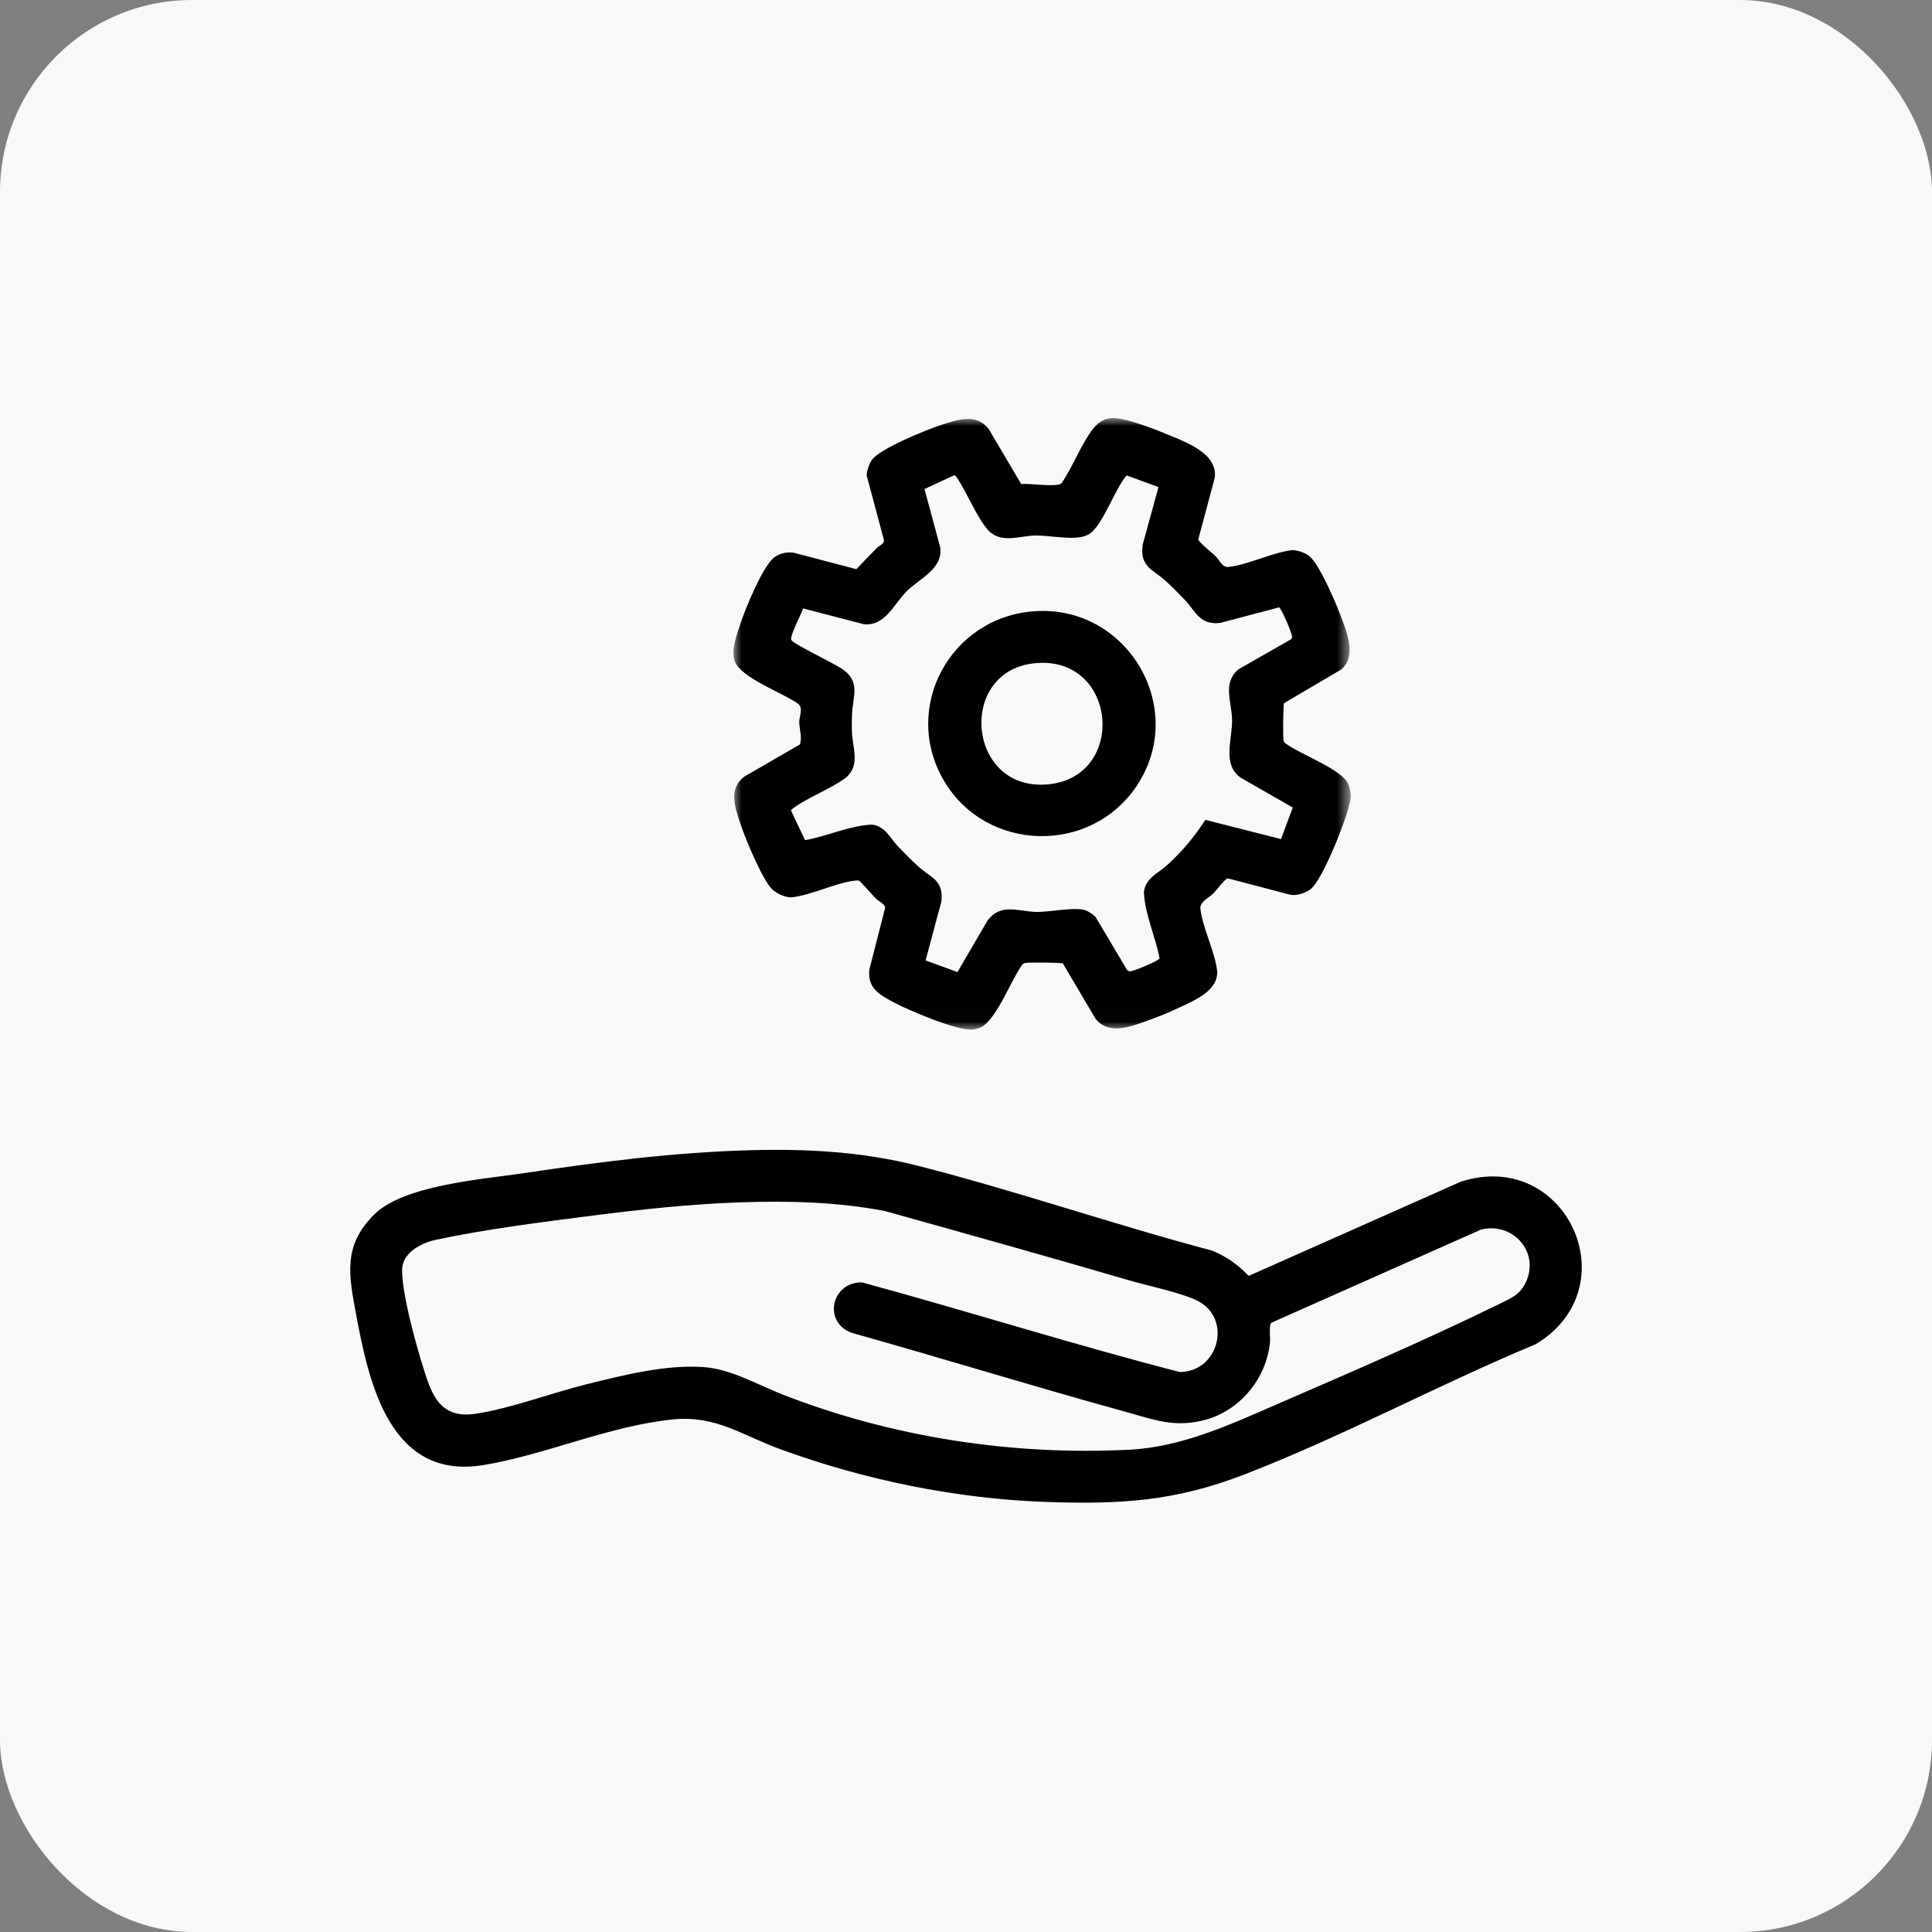
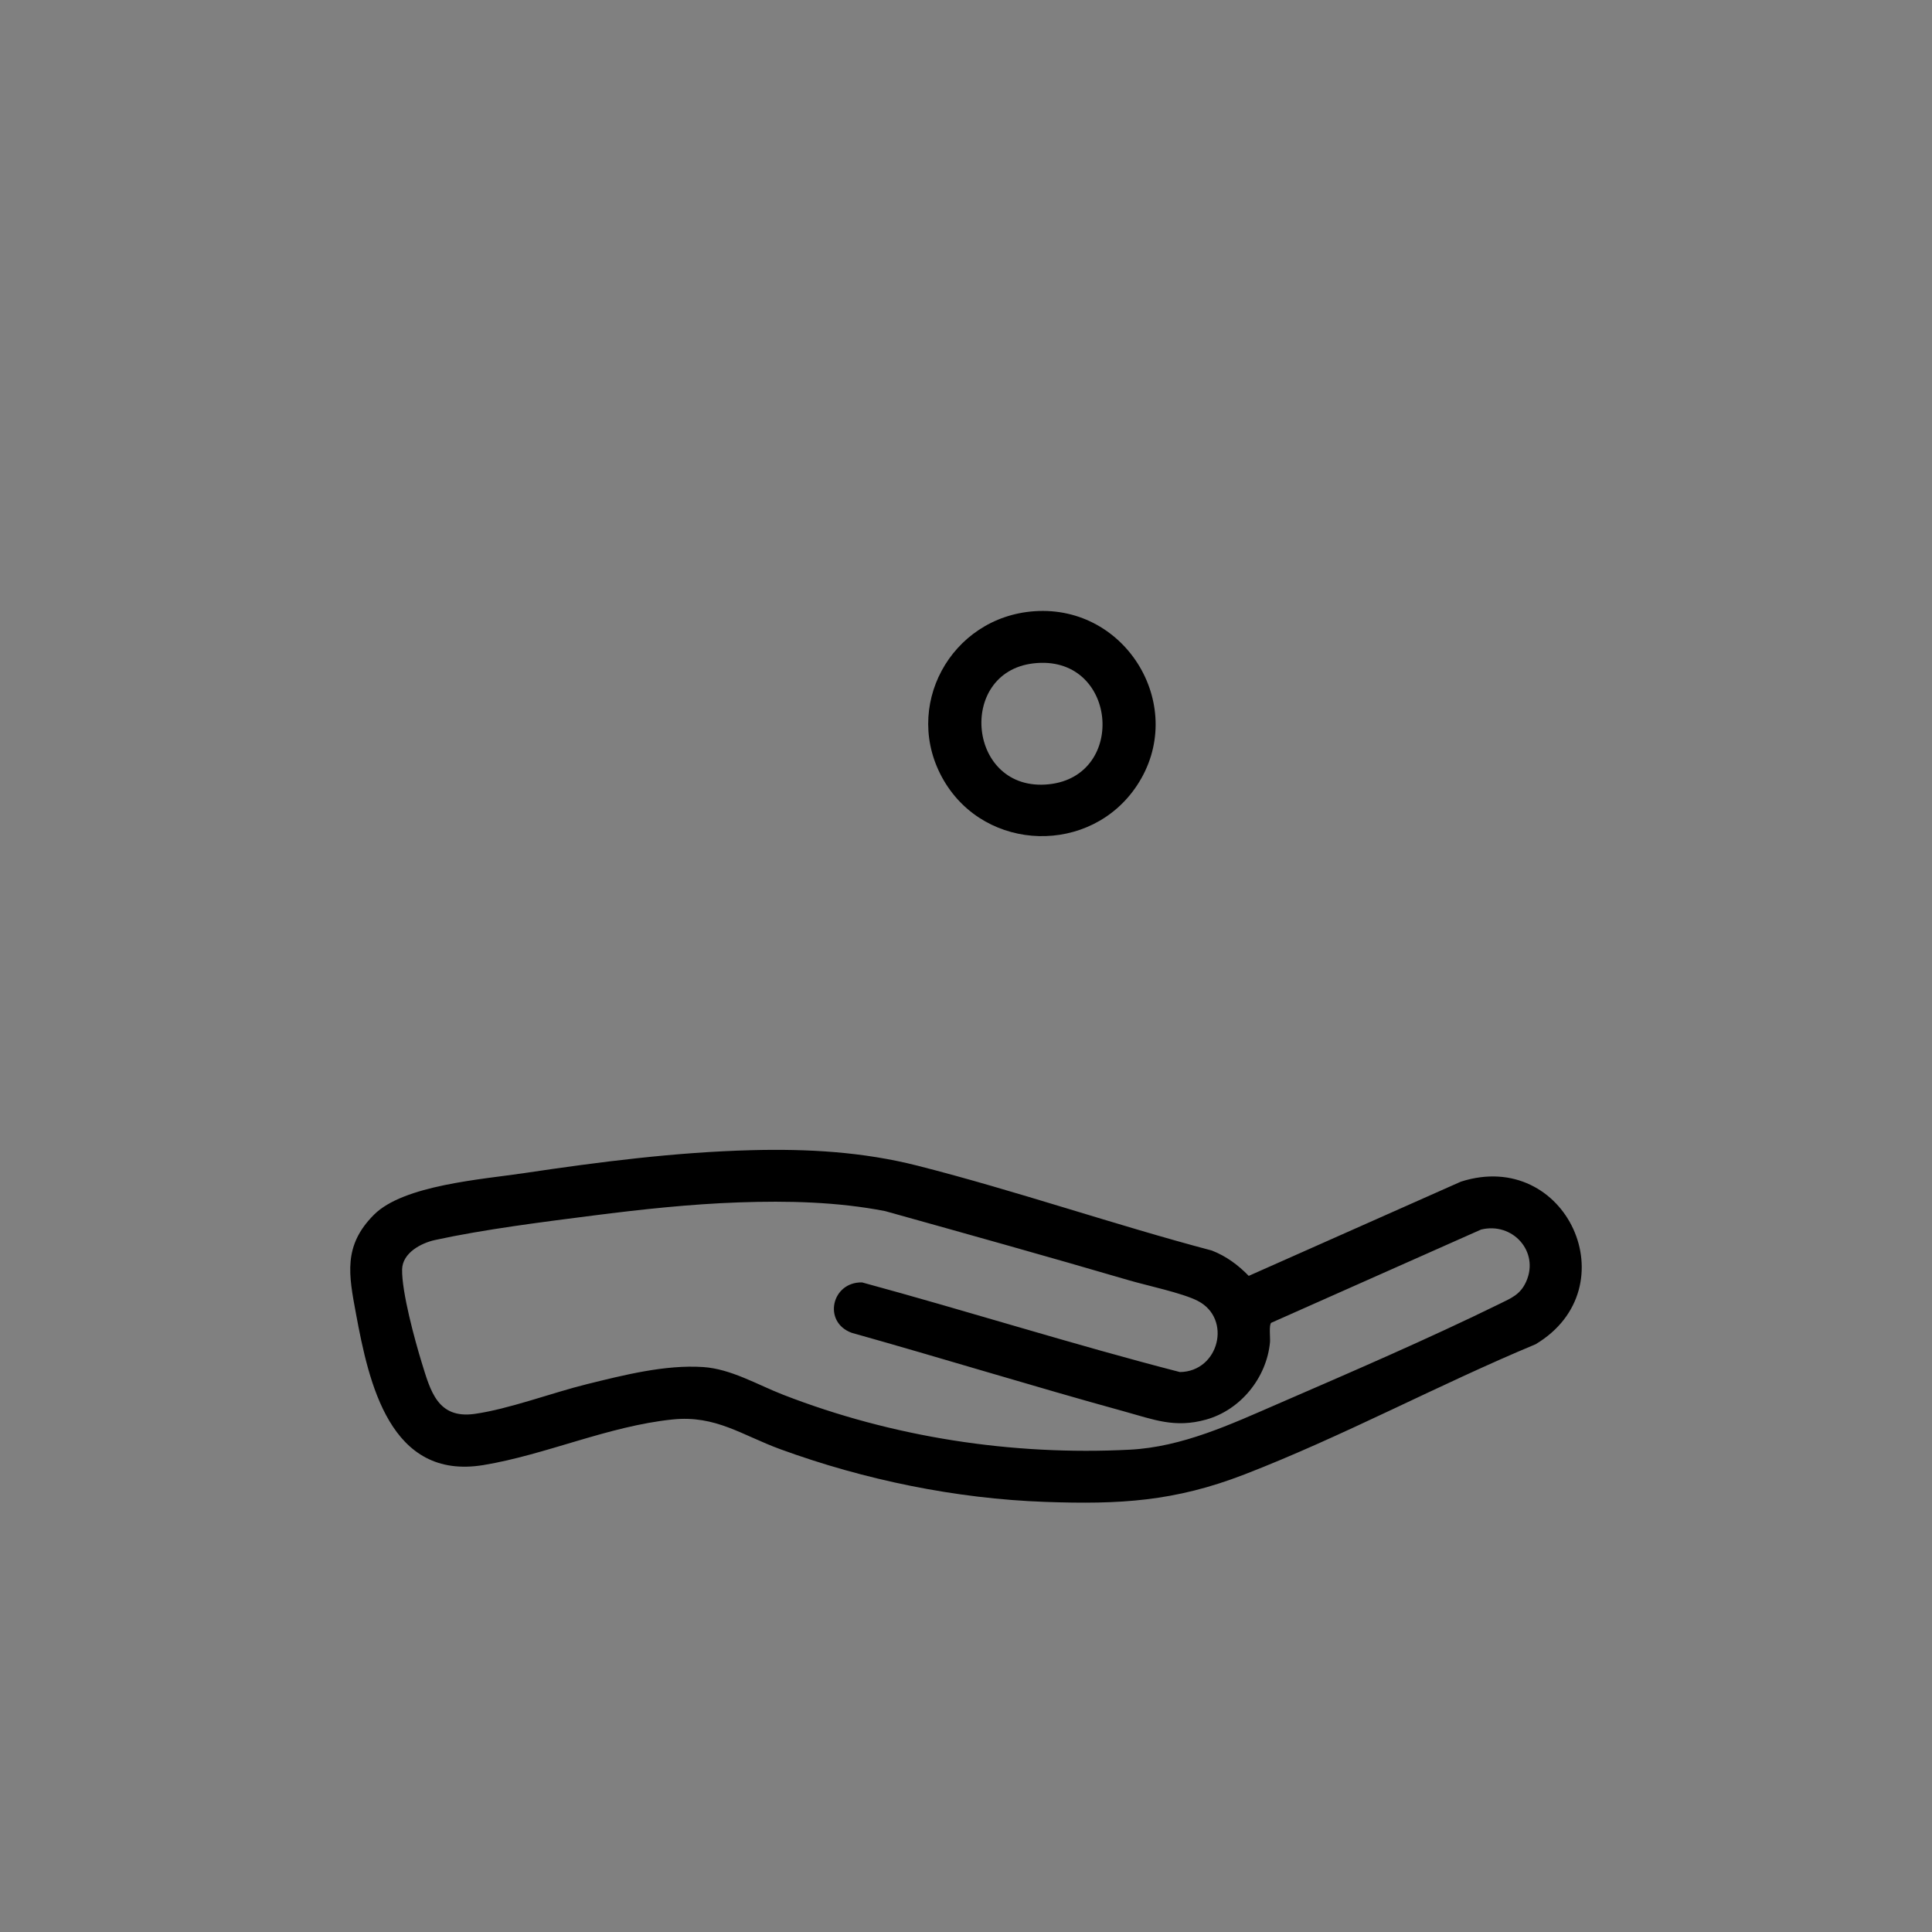
<svg xmlns="http://www.w3.org/2000/svg" xmlns:xlink="http://www.w3.org/1999/xlink" width="120px" height="120px" viewBox="0 0 120 120" version="1.1">
  <rect x="0" y="0" width="120" height="120" fill="#808080" stroke="none" />
  <title>编组 20备份</title>
  <defs>
-     <polygon id="path-1" points="0 0 38.339 0 38.339 37.985 0 37.985" />
-   </defs>
+     </defs>
  <g id="页面-1" stroke="none" stroke-width="1" fill="none" fill-rule="evenodd">
    <g id="Mining-Hosting" transform="translate(-960, -601)">
      <g id="编组-20备份" transform="translate(960, 601)">
-         <rect id="矩形" fill="#F8F8F8" x="0" y="0" width="120" height="120" rx="11.93" />
        <g id="编组" transform="translate(21.754, 25.965)">
          <path d="M24.149,48.717 C21.157,48.82 18.045,49.155 15.078,49.535 C11.953,49.935 8.322,50.39 5.268,51.054 C4.399,51.243 3.243,51.856 3.222,52.879 C3.194,54.279 4.01,57.276 4.445,58.686 C4.983,60.427 5.428,62.175 7.724,61.855 C9.843,61.559 12.535,60.542 14.692,60.01 C16.971,59.447 19.561,58.788 21.922,58.945 C23.652,59.06 25.29,60.043 26.886,60.664 C33.686,63.307 41.106,64.451 48.415,64.078 C51.677,63.912 54.701,62.497 57.637,61.223 C62.149,59.267 66.994,57.175 71.393,55.017 C72.134,54.653 72.682,54.438 73.041,53.634 C73.873,51.769 72.19,49.922 70.237,50.405 L57.204,56.196 C57.052,56.321 57.152,57.137 57.128,57.401 C56.922,59.603 55.308,61.611 53.152,62.21 C51.205,62.751 49.907,62.206 48.069,61.7 C42.411,60.143 36.799,58.404 31.148,56.819 C29.33,56.157 29.896,53.647 31.792,53.688 C38.389,55.481 44.917,57.552 51.533,59.256 C53.965,59.225 54.781,55.936 52.641,54.835 C51.691,54.346 49.51,53.89 48.374,53.558 C43.337,52.083 38.28,50.671 33.225,49.259 C30.249,48.681 27.18,48.611 24.149,48.717 M24.91,45.475 C28.412,45.383 31.837,45.575 35.235,46.438 C41.345,47.992 47.411,50.092 53.514,51.708 C54.402,52.052 55.152,52.607 55.807,53.282 L68.984,47.43 C75.548,45.327 79.496,54.017 73.624,57.529 C67.564,60.054 61.644,63.257 55.529,65.62 C51.193,67.295 47.8,67.486 43.156,67.32 C37.606,67.123 31.926,65.95 26.734,64.056 C24.327,63.178 22.701,61.925 20.025,62.2 C16.024,62.611 12.147,64.394 8.269,65.033 C2.465,65.989 1.155,59.93 0.359,55.645 C-0.092,53.216 -0.457,51.415 1.474,49.483 C3.318,47.638 8.194,47.289 10.816,46.897 C15.473,46.202 20.192,45.598 24.91,45.475" id="Fill-1" fill="#000000" />
          <g transform="translate(23.803, 0)">
            <mask id="mask-2" fill="white">
              <use xlink:href="#path-1" />
            </mask>
            <g id="Clip-4" />
-             <path d="M26.399,4.288 L24.419,3.566 C23.695,4.385 22.965,6.609 22.13,7.184 C21.366,7.71 19.667,7.253 18.668,7.299 C17.707,7.344 16.575,7.798 15.816,6.963 C15.144,6.223 14.5,4.63 13.9,3.733 C13.85,3.659 13.793,3.533 13.682,3.564 L11.865,4.411 L12.84,8.024 C13.036,9.364 11.561,9.958 10.75,10.767 C9.952,11.564 9.423,12.945 8.089,12.805 L4.322,11.825 C4.228,12.165 3.47,13.554 3.593,13.785 C3.74,14.062 6.403,15.299 6.828,15.638 C7.882,16.419 7.421,17.289 7.366,18.348 C7.347,18.724 7.343,19.182 7.362,19.557 C7.41,20.496 7.864,21.555 7.022,22.306 C6.05,23.044 4.673,23.526 3.715,24.233 C3.651,24.28 3.557,24.326 3.591,24.42 L4.446,26.219 C5.84,25.973 7.202,25.308 8.615,25.253 C9.437,25.361 9.733,26.094 10.219,26.605 C10.609,27.014 11.058,27.469 11.475,27.849 C12.267,28.57 13.063,28.687 12.915,30.026 L11.933,33.689 L13.912,34.412 L15.783,31.207 C16.597,30.129 17.636,30.629 18.748,30.674 C19.617,30.709 21.203,30.337 21.886,30.582 C22.041,30.637 22.363,30.854 22.48,30.974 L24.456,34.295 L24.609,34.372 C24.8,34.389 26.426,33.706 26.466,33.566 C26.208,32.188 25.553,30.835 25.492,29.437 C25.61,28.552 26.366,28.289 26.932,27.773 C27.844,26.942 28.646,26 29.306,24.958 L34.009,26.152 L34.739,24.192 L31.503,22.339 C30.332,21.498 30.996,19.964 30.969,18.721 C30.945,17.625 30.356,16.424 31.385,15.596 L34.621,13.749 C34.675,13.712 34.693,13.66 34.699,13.598 C34.716,13.408 34.027,11.799 33.885,11.759 L30.237,12.724 C28.968,12.881 28.723,12.024 28.036,11.297 C27.672,10.912 27.246,10.485 26.856,10.128 C26.041,9.384 25.235,9.266 25.415,7.874 L26.399,4.288 Z M23.411,0.009 C24.187,-0.09 26.142,0.682 26.929,1.009 C28.08,1.488 30.096,2.193 29.892,3.713 L28.863,7.569 C29.188,7.968 29.615,8.256 29.978,8.62 C30.216,8.858 30.357,9.29 30.753,9.248 C31.962,9.122 33.475,8.339 34.734,8.202 C35.104,8.232 35.502,8.359 35.789,8.596 C36.385,9.087 37.369,11.371 37.667,12.164 C38.06,13.21 38.762,14.766 37.736,15.628 L34.2,17.706 C34.139,17.804 34.125,19.797 34.165,20.005 C34.185,20.109 34.224,20.177 34.318,20.23 C35.154,20.852 37.742,21.812 38.161,22.682 C38.283,22.935 38.362,23.328 38.333,23.604 C38.227,24.603 36.595,28.719 35.833,29.275 C35.505,29.514 34.998,29.676 34.59,29.611 L30.698,28.589 C30.543,28.605 29.977,29.356 29.827,29.509 C29.575,29.767 28.957,30.052 29.001,30.464 C29.128,31.662 29.921,33.156 30.051,34.407 C30.053,35.605 28.64,36.163 27.707,36.608 C27.113,36.89 26.504,37.146 25.884,37.366 C24.792,37.753 23.361,38.402 22.483,37.304 L20.461,33.878 C20.362,33.818 18.35,33.803 18.14,33.843 C18.034,33.863 17.966,33.901 17.912,33.995 C17.258,34.865 16.307,37.452 15.336,37.852 C15.204,37.907 14.995,37.968 14.855,37.981 C13.894,38.071 10.837,36.774 9.903,36.267 C9.035,35.796 8.325,35.401 8.439,34.264 L9.423,30.415 C9.39,30.175 9.015,30.01 8.848,29.848 C8.676,29.68 7.889,28.782 7.82,28.75 C7.721,28.705 7.676,28.718 7.578,28.729 C6.367,28.856 4.857,29.639 3.593,29.772 C3.221,29.777 2.678,29.536 2.414,29.283 C1.799,28.692 0.723,26.093 0.435,25.211 C0.102,24.192 -0.341,23.055 0.671,22.273 L4.131,20.271 C4.275,19.811 4.091,19.316 4.085,18.876 C4.081,18.537 4.358,18.019 4.013,17.747 C3.097,17.076 0.427,16.138 0.074,15.088 C-0.158,14.395 0.208,13.457 0.435,12.766 C0.733,11.856 1.839,9.124 2.574,8.626 C2.918,8.394 3.329,8.309 3.741,8.366 L7.633,9.388 C8.06,8.939 8.484,8.491 8.924,8.054 C9.102,7.878 9.418,7.822 9.33,7.513 L8.274,3.57 C8.273,3.288 8.436,2.837 8.596,2.603 C9.075,1.906 11.993,0.724 12.882,0.438 C13.898,0.113 15.066,-0.322 15.849,0.673 L17.87,4.099 C18.516,4.06 19.596,4.247 20.192,4.134 C20.297,4.114 20.366,4.076 20.42,3.983 C21.091,2.993 21.61,1.597 22.332,0.674 C22.608,0.321 22.95,0.067 23.411,0.009 L23.411,0.009 Z" id="Fill-3" fill="#000000" mask="url(#mask-2)" />
          </g>
          <path d="M42.419,15.24 C37.659,15.81 38.351,23.26 43.378,22.749 C48.316,22.247 47.62,14.617 42.419,15.24 M42.497,11.999 C48.268,11.598 52.052,18.017 48.862,22.827 C45.997,27.149 39.481,26.985 36.865,22.507 C34.227,17.992 37.275,12.363 42.497,11.999" id="Fill-5" fill="#000000" />
        </g>
      </g>
    </g>
  </g>
</svg>